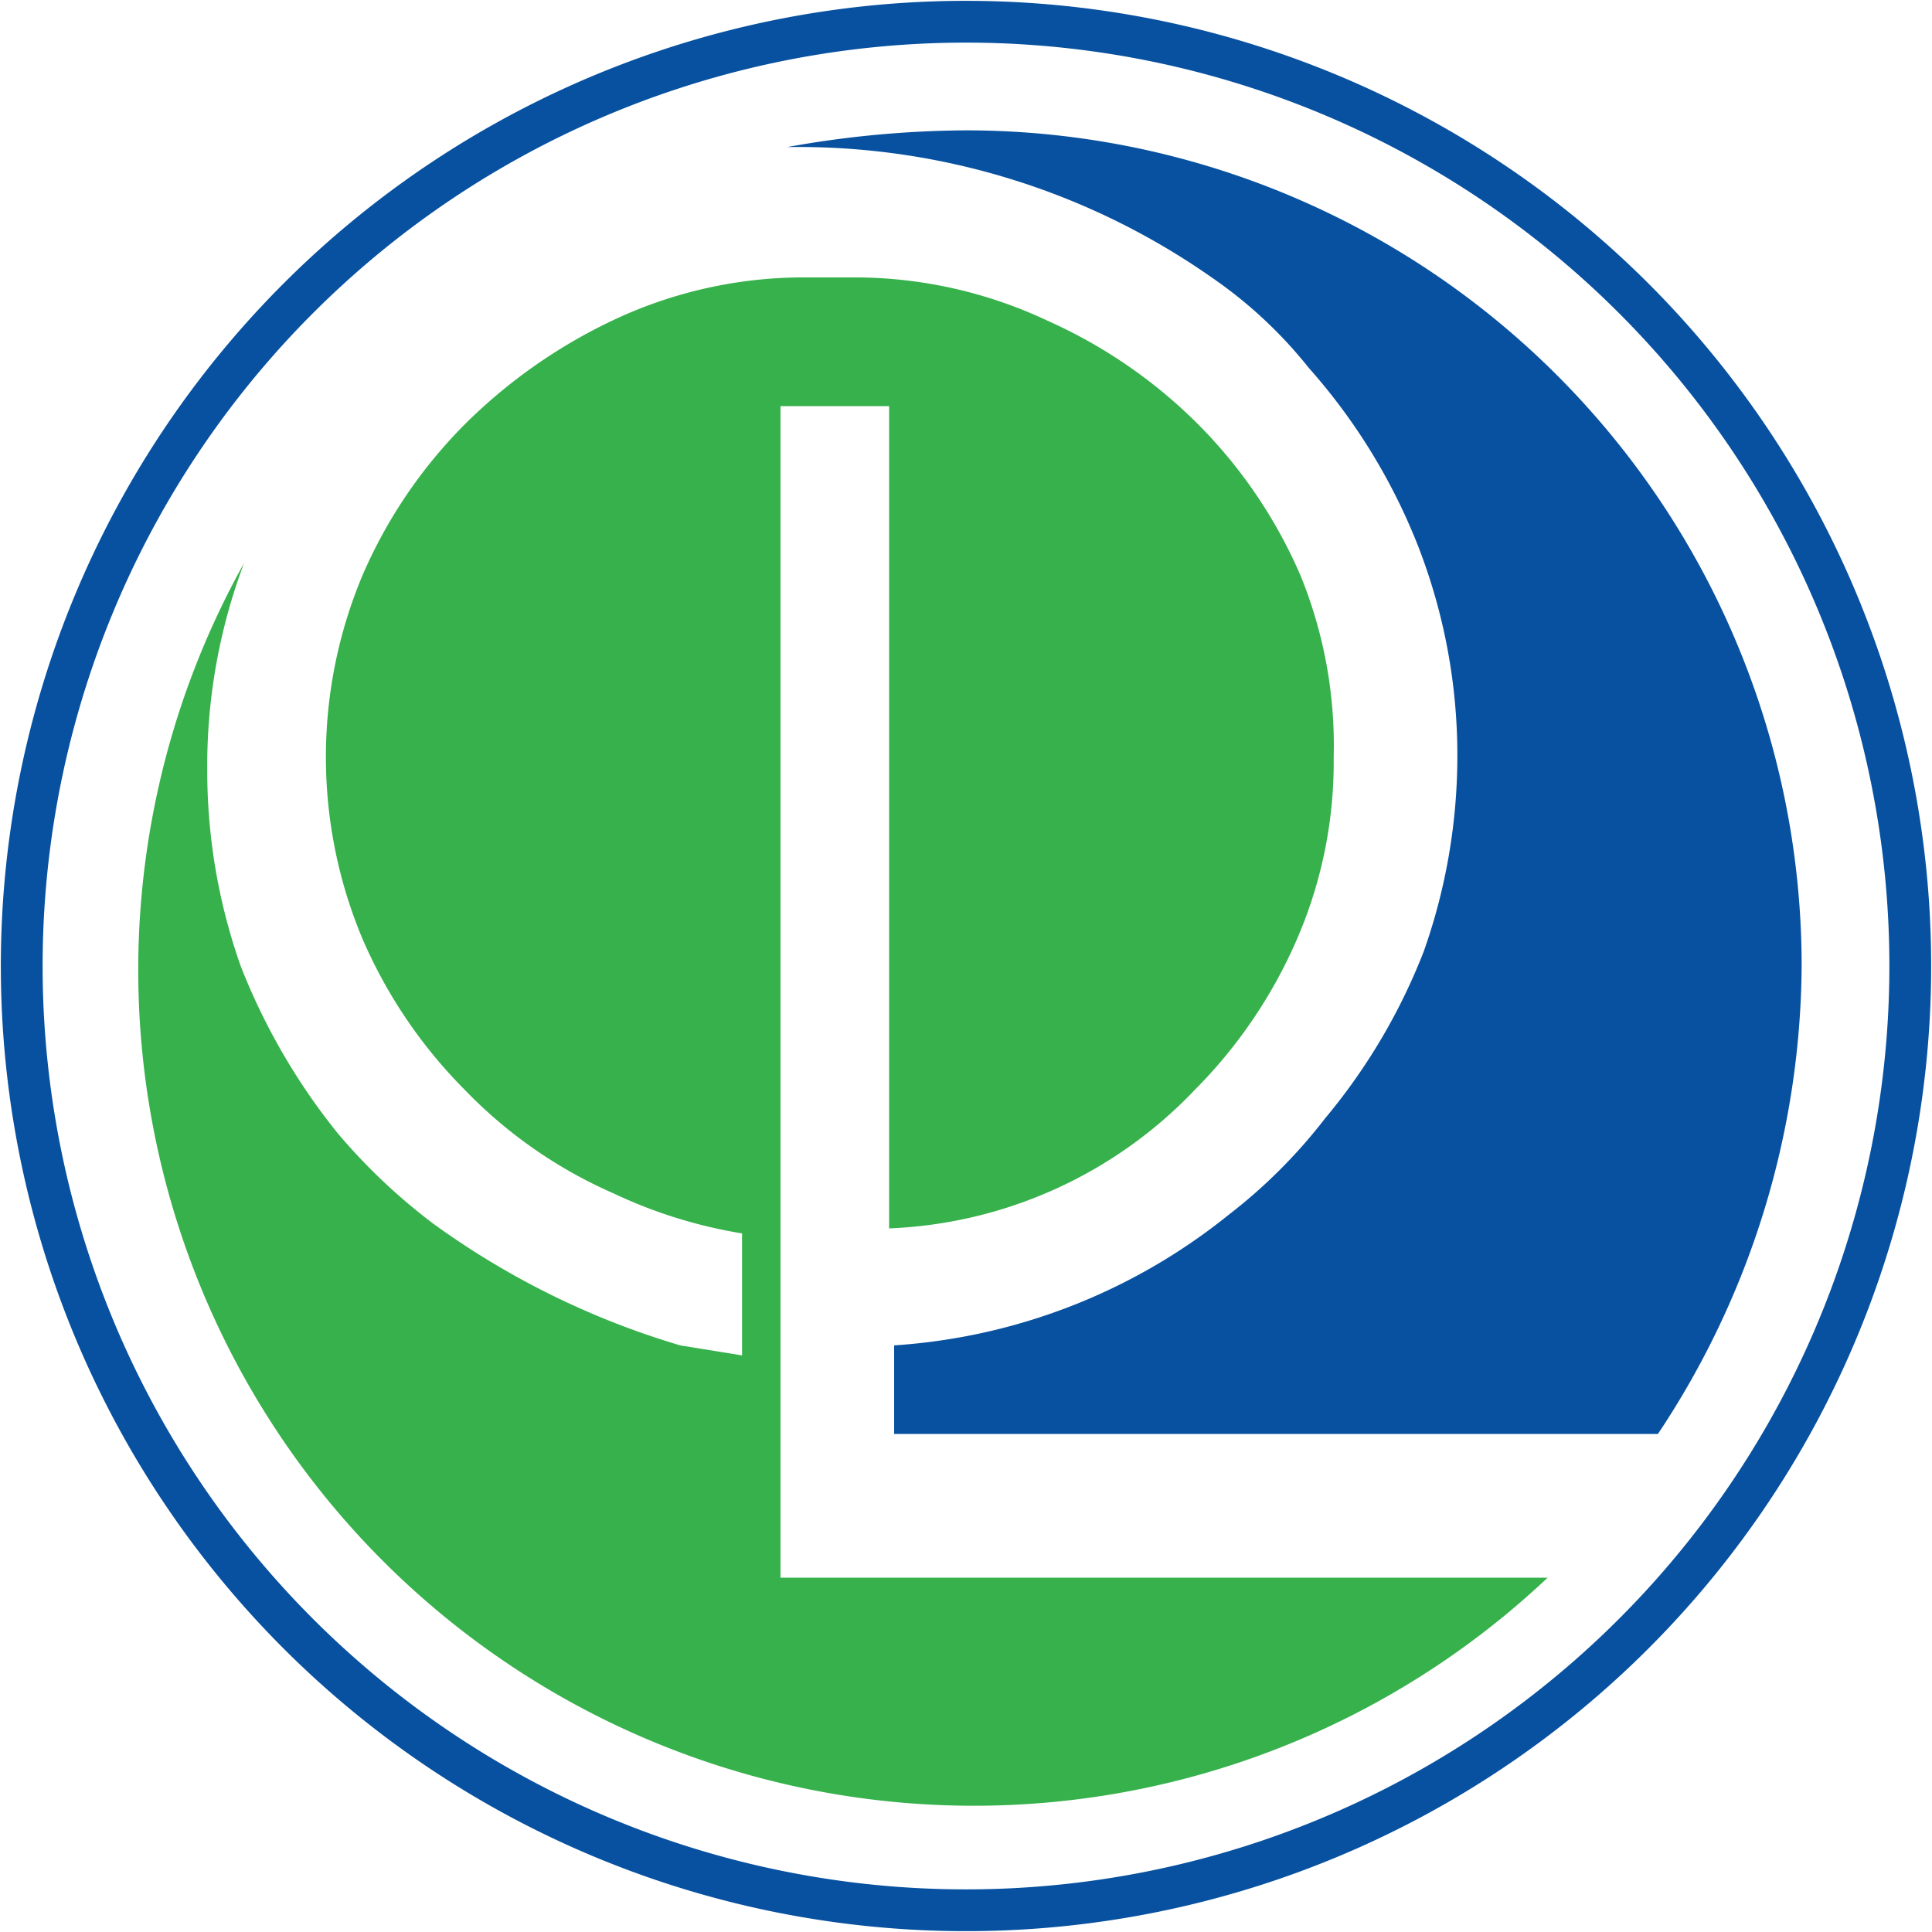
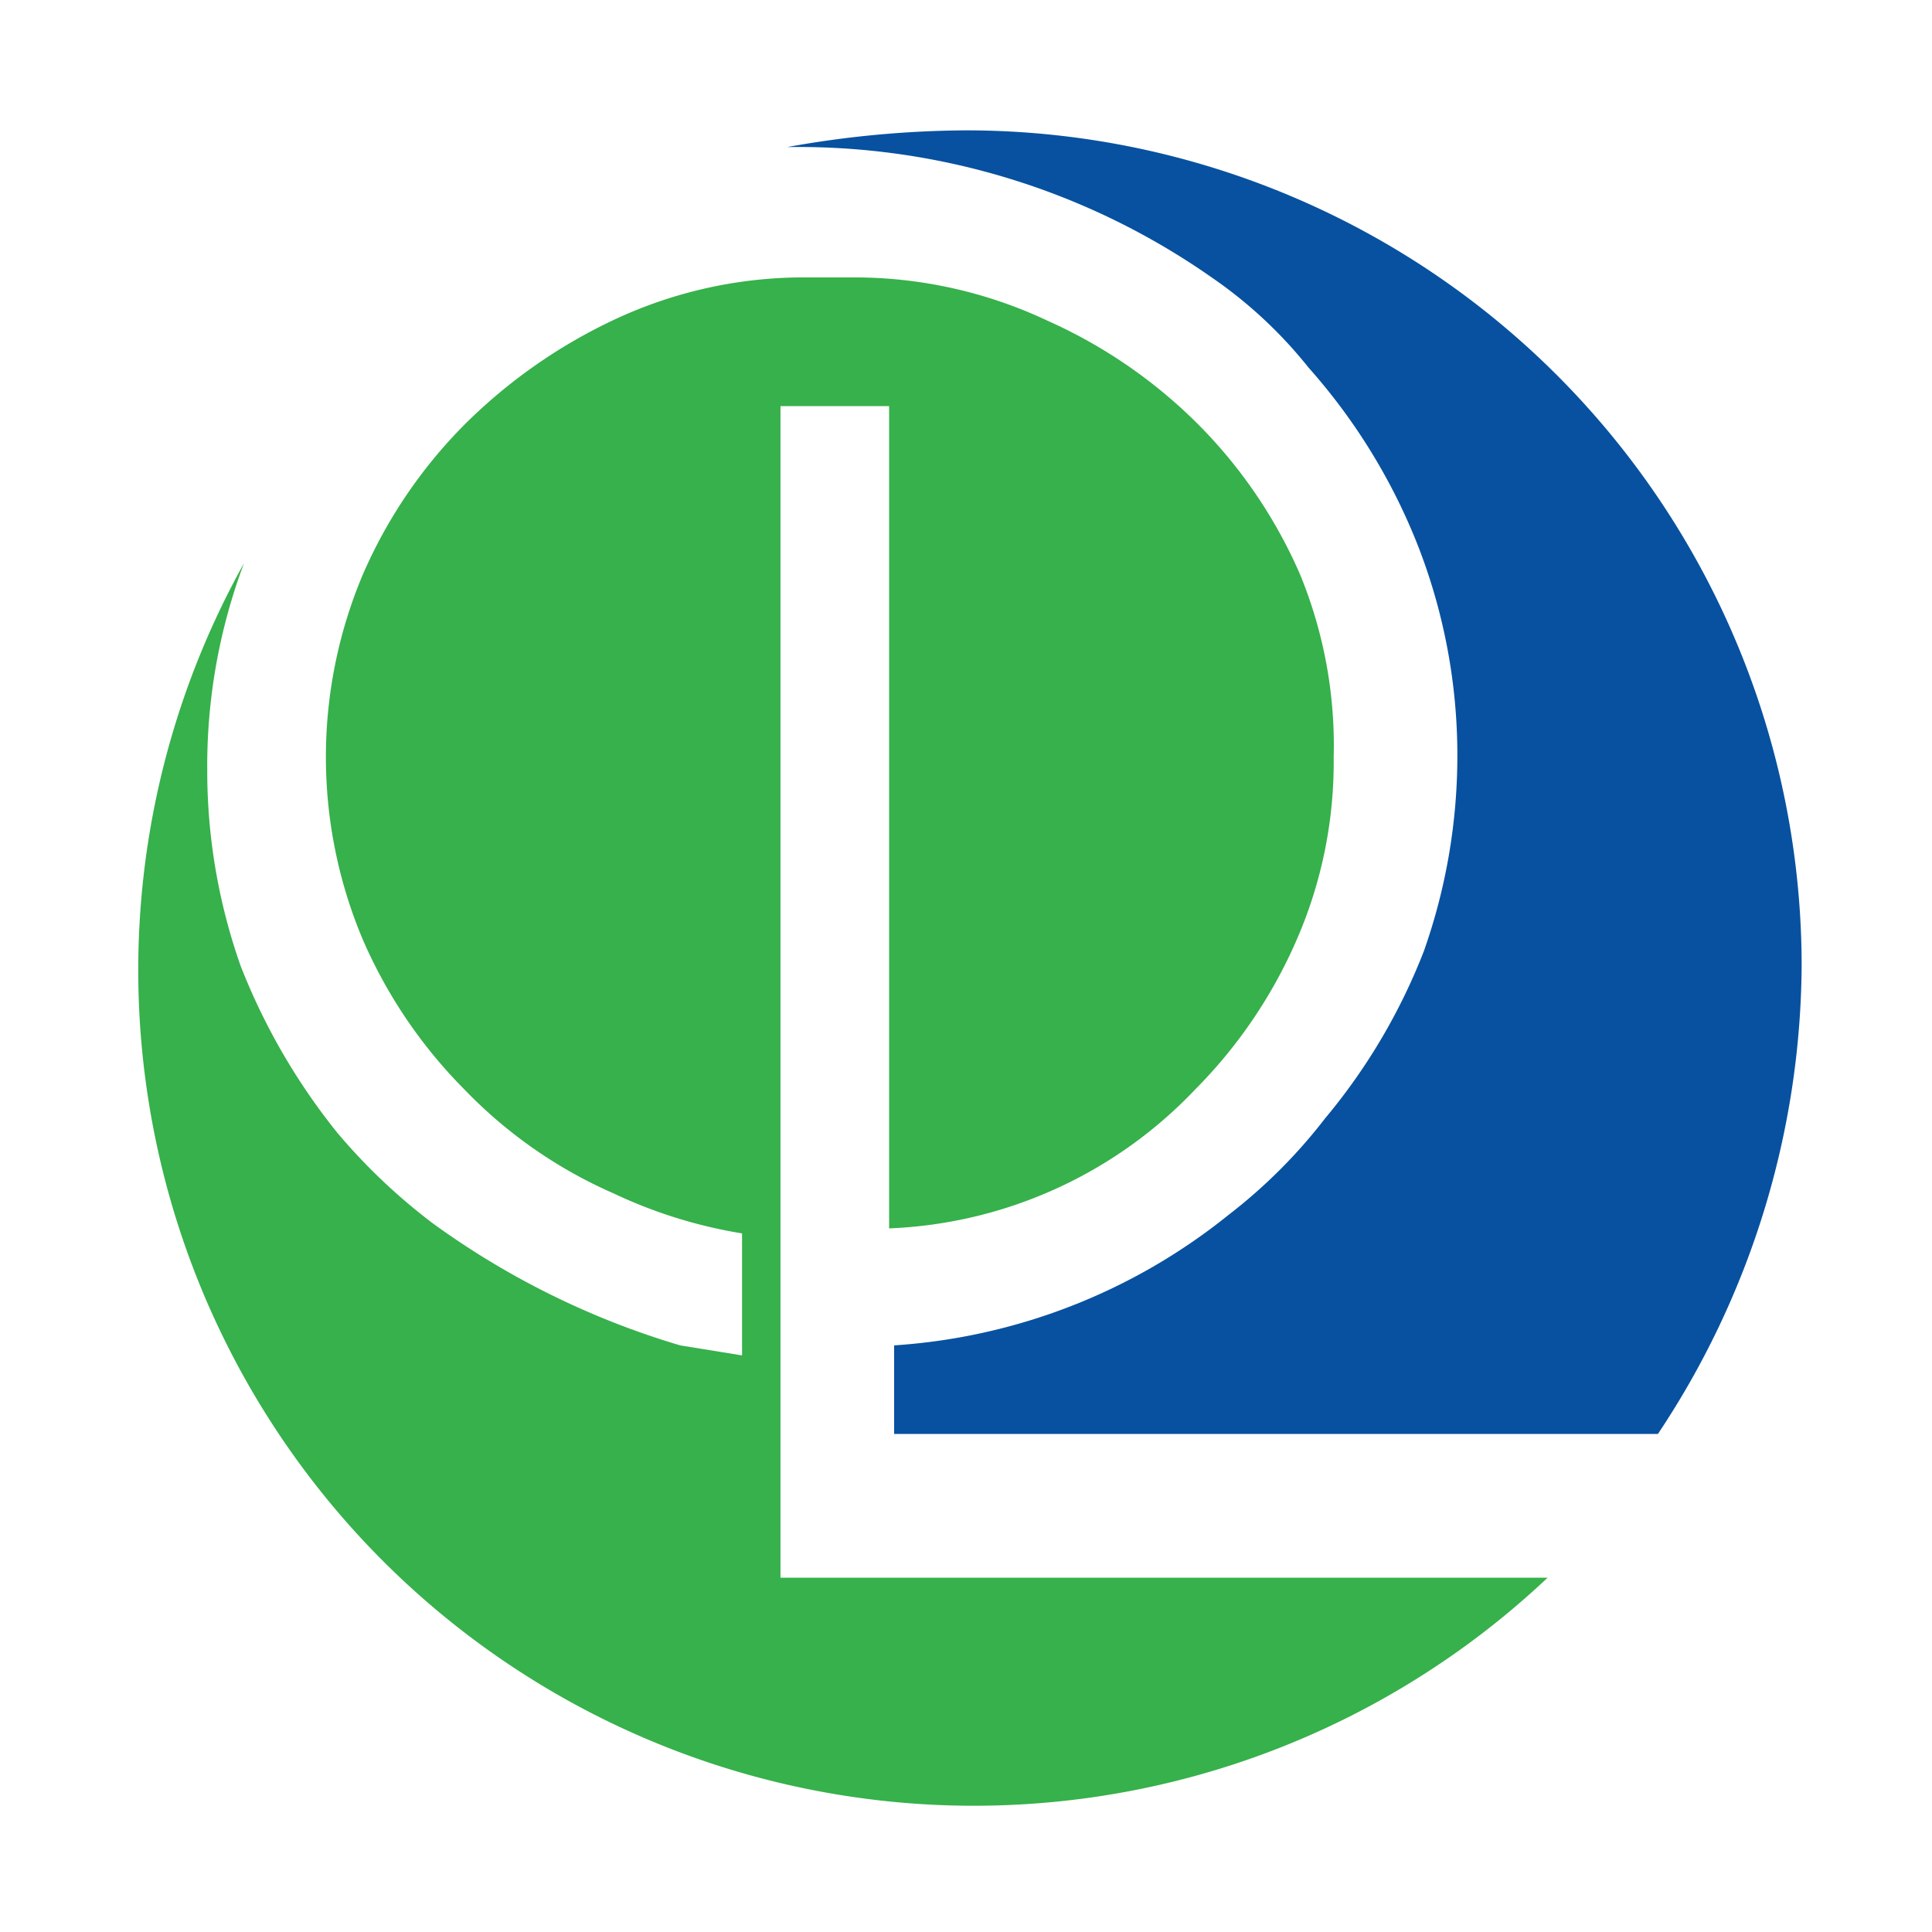
<svg xmlns="http://www.w3.org/2000/svg" id="Layer_1" data-name="Layer 1" viewBox="0 0 11.56 11.56">
  <defs>
    <style>.cls-1{fill:none;stroke:#0751a0;stroke-width:0.25px;}.cls-2{fill:#36b14b;}.cls-2,.cls-3{fill-rule:evenodd;}.cls-3{fill:#0751a0;}</style>
  </defs>
-   <path class="cls-1" d="M8,2.35A5.65,5.65,0,1,1,2.35,8,5.65,5.65,0,0,1,8,2.35Z" transform="translate(-2.22 -2.22)" />
  <path class="cls-2" d="M6.89,4.65h.65V9.57a2.67,2.67,0,0,0,1.83-.83,2.92,2.92,0,0,0,.61-.9,2.66,2.66,0,0,0,.22-1.09A2.69,2.69,0,0,0,10,5.66a2.92,2.92,0,0,0-.61-.9,3,3,0,0,0-.9-.62,2.71,2.71,0,0,0-1.13-.26H7a2.67,2.67,0,0,0-1.12.26A3.19,3.19,0,0,0,5,4.76a2.92,2.92,0,0,0-.61.9,2.81,2.81,0,0,0,0,2.18,2.92,2.92,0,0,0,.61.9,2.79,2.79,0,0,0,.89.62,2.88,2.88,0,0,0,.77.24v.73l-.37-.06a4.87,4.87,0,0,1-1.48-.73A3.54,3.54,0,0,1,4.24,9a3.8,3.8,0,0,1-.58-1,3.51,3.51,0,0,1-.2-1.17,3.45,3.45,0,0,1,.22-1.24v0a5,5,0,0,0,7.8,6.07H6.89Z" transform="translate(-2.22 -2.22)" />
  <path class="cls-3" d="M13,8A5,5,0,0,0,8,3a6.17,6.17,0,0,0-1.07.1,4.31,4.31,0,0,1,2.54.78,2.68,2.68,0,0,1,.58.54h0a3.57,3.57,0,0,1,.66,1.08,3.45,3.45,0,0,1,.23,1.24,3.51,3.51,0,0,1-.2,1.17,3.58,3.58,0,0,1-.59,1,3.18,3.18,0,0,1-.58.58,3.56,3.56,0,0,1-2,.78v.53h4.57A5.1,5.1,0,0,0,13,8Z" transform="translate(-2.22 -2.22)" />
</svg>